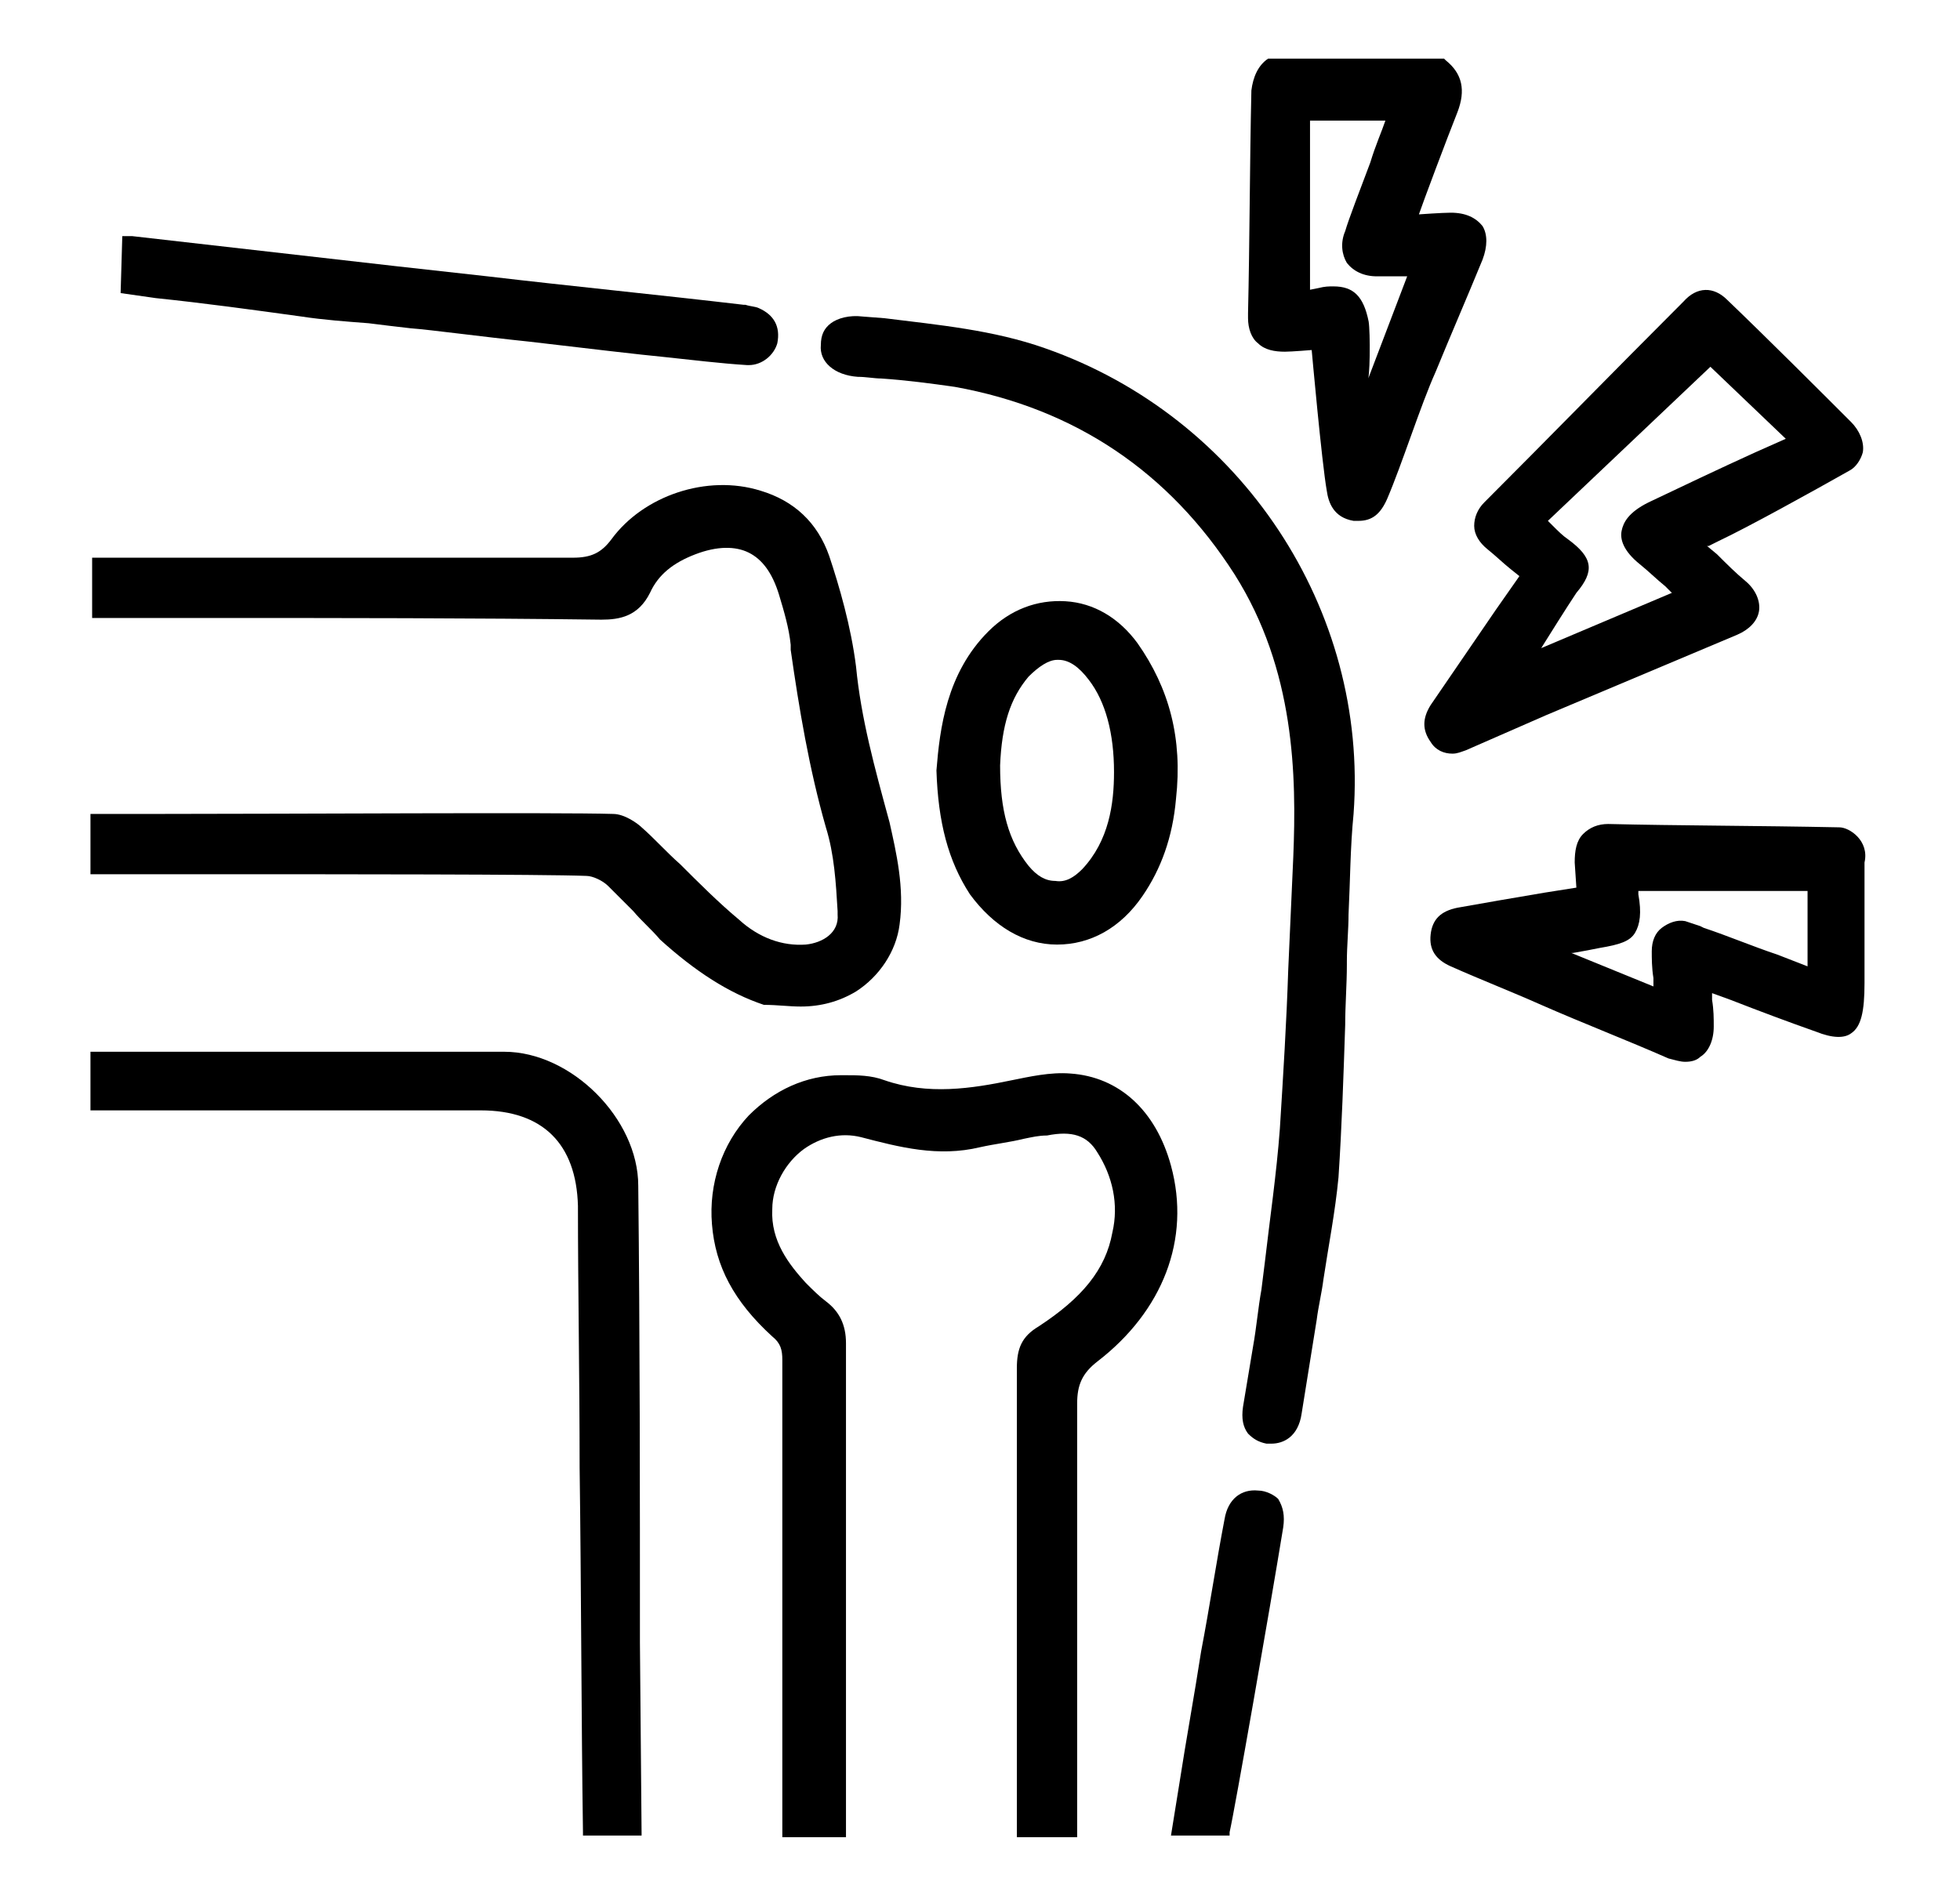
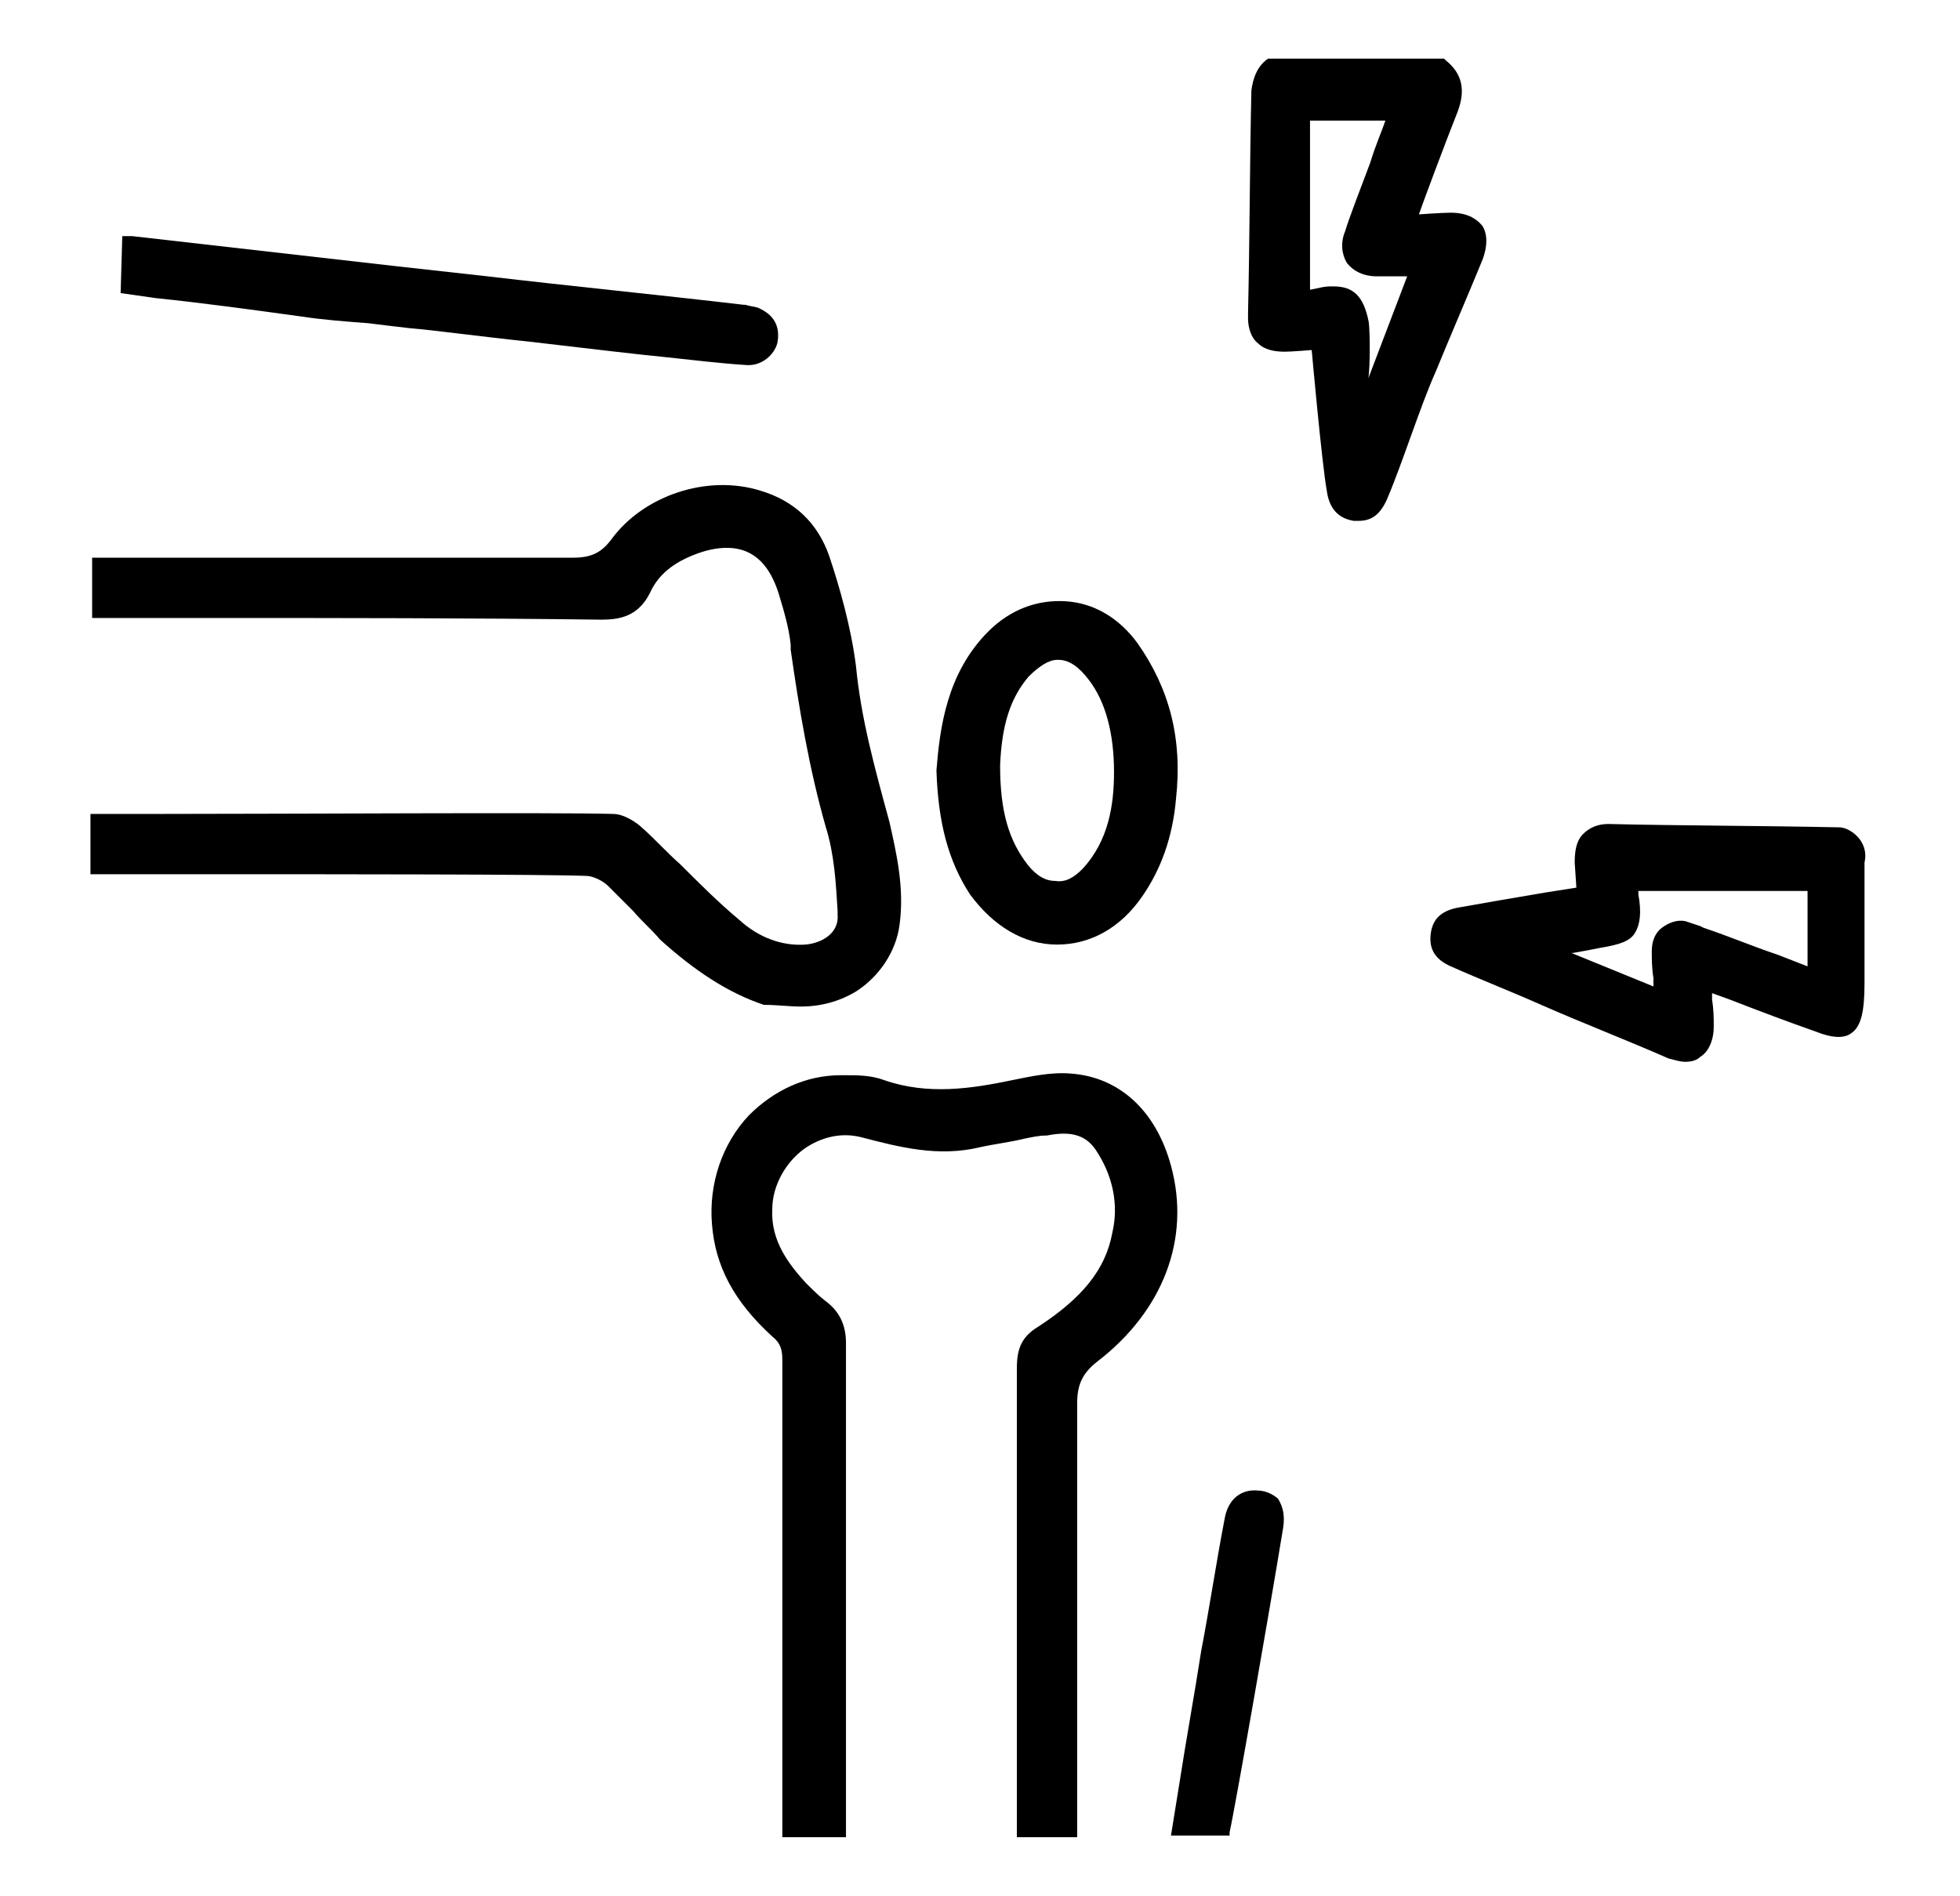
<svg xmlns="http://www.w3.org/2000/svg" version="1.1" id="Main" x="0px" y="0px" viewBox="0 0 117 113.2" style="enable-background:new 0 0 117 113.2;" xml:space="preserve">
  <g>
    <path d="M69.9,69.6c-0.9-3.3-3.1-5.3-6-5.5c-1.2-0.1-2.5,0.2-3.5,0.4c-2.4,0.5-5,0.9-7.6,0c-0.8-0.3-1.6-0.3-2.4-0.3l-0.2,0   c-2.1,0-4,0.9-5.5,2.4c-1.6,1.7-2.4,4.1-2.2,6.5c0.2,2.5,1.3,4.6,3.6,6.7c0.5,0.4,0.6,0.8,0.6,1.4c0,7.7,0,15.4,0,23.1l0,5.4h3.8   l0-6.7c0-7.6,0-15.2,0-22.8c0-1.1-0.4-1.9-1.2-2.5c-0.4-0.3-0.8-0.7-1.2-1.1c-1-1.1-2.1-2.5-2-4.4c0-1.4,0.8-2.8,1.9-3.6   c1-0.7,2.2-1,3.4-0.7c2.3,0.6,4.6,1.2,7.1,0.6c0.9-0.2,1.8-0.3,2.6-0.5c0.5-0.1,0.9-0.2,1.4-0.2c1.5-0.3,2.4,0,3,1   c0.9,1.4,1.3,3.1,0.9,4.8c-0.4,2.2-1.8,3.9-4.4,5.6c-1,0.6-1.3,1.3-1.3,2.5c0,7.1,0,14.3,0,21.3l0,6.7h3.6l0-6.5c0-6.4,0-13,0-19.4   c0-1.1,0.3-1.8,1.2-2.5C69.4,78.3,71.1,74,69.9,69.6z" />
-     <path d="M86.7,45c0.3,0,0.5-0.1,0.8-0.2l4.8-2.1c3.8-1.6,7.6-3.2,11.4-4.8c0.7-0.3,1.2-0.8,1.3-1.4c0.1-0.6-0.2-1.3-0.8-1.8   c-0.6-0.5-1.1-1-1.7-1.6l-0.6-0.5l0.1,0c0.2-0.1,0.4-0.2,0.6-0.3c1.7-0.8,5.5-2.9,7.8-4.2c0.4-0.2,0.7-0.7,0.8-1.1   c0.1-0.6-0.2-1.3-0.7-1.8c-1.8-1.8-5-5-7.4-7.3c-0.8-0.8-1.8-0.8-2.6,0.1c-4.2,4.2-8.1,8.2-11.9,12c-0.4,0.4-0.6,0.9-0.6,1.4   c0,0.5,0.3,1,0.8,1.4c0.5,0.4,0.9,0.8,1.4,1.2l0.5,0.4l-1.4,2c-1.3,1.9-2.6,3.8-3.9,5.7c-0.5,0.8-0.5,1.5,0,2.2   C85.7,44.8,86.2,45,86.7,45z M93.6,32.2c-0.3-0.2-0.6-0.5-0.9-0.8l-0.3-0.3l9.7-9.2l4.5,4.3l-1.8,0.8c-2.2,1-4.3,2-6.4,3   c-1.2,0.6-1.5,1.2-1.6,1.7c-0.1,0.5,0.1,1.2,1.1,2c0.5,0.4,1,0.9,1.5,1.3c0.1,0.1,0.3,0.3,0.4,0.4l-7.8,3.3   c0.5-0.8,1.5-2.4,2.1-3.3C95.2,34.1,95.1,33.3,93.6,32.2z" />
-     <path d="M38.1,70.8c0-4-4-8-8-8c-5.8,0-11.5,0-17.3,0l-7.4,0V63c0,0.3,0,0.9,0,1.5c0,0.6,0,1.2,0,1.5v0.3h0.3c1.4,0,5.2,0,9.5,0   l13.5,0c3.7,0,5.7,2,5.8,5.7c0,4.9,0.1,10.2,0.1,15.6c0.1,7.4,0.1,15,0.2,21.8l0,0.2h3.5l-0.1-11.5C38.2,89,38.2,79.9,38.1,70.8z" />
    <path d="M88.5,15.5c0.3-0.8,0.3-1.5,0-2c-0.4-0.5-1-0.8-1.9-0.8c-0.5,0-1.9,0.1-1.9,0.1c0.2-0.6,1.7-4.6,2.3-6.1   c0.5-1.3,0.3-2.3-0.7-3.1l-0.1-0.1H75.8l-0.1,0c-0.6,0.4-0.9,1.1-1,1.9c-0.1,4.4-0.1,9-0.2,13.3l0,0.3c0,0.6,0.2,1.2,0.6,1.5   c0.4,0.4,1,0.5,1.6,0.5c0.4,0,1.6-0.1,1.6-0.1s0.6,6.7,0.9,8.4c0.1,0.7,0.4,1.6,1.6,1.8c0.1,0,0.2,0,0.3,0c0.8,0,1.3-0.4,1.7-1.3   c0.9-2.1,2-5.6,2.9-7.6C86.6,20,87.6,17.7,88.5,15.5z M81.7,19.2c-0.3-1.5-0.9-2.1-2.1-2.1c-0.3,0-0.5,0-0.9,0.1l-0.5,0.1V7.2h4.5   c-0.2,0.6-0.6,1.5-0.9,2.5c-0.6,1.6-1.3,3.4-1.5,4.1c-0.3,0.7-0.2,1.4,0.1,1.9c0.4,0.5,1,0.8,1.8,0.8c0.5,0,0.9,0,1.4,0l0.4,0   l-2.4,6.3C81.8,22.8,81.8,19.8,81.7,19.2z" />
    <path d="M109.8,49.4c-4.8-0.1-9.7-0.1-13.8-0.2c0,0,0,0,0,0c-0.6,0-1.1,0.2-1.5,0.6c-0.4,0.4-0.5,1-0.5,1.7l0.1,1.5l-1.9,0.3   c-1.8,0.3-3.5,0.6-5.2,0.9c-1,0.2-1.5,0.7-1.6,1.6c-0.1,0.9,0.3,1.5,1.2,1.9c1.8,0.8,3.6,1.5,5.4,2.3c2.5,1.1,5.1,2.1,7.6,3.2   c0.4,0.1,0.7,0.2,1,0.2c0.4,0,0.7-0.1,0.9-0.3c0.5-0.3,0.8-1,0.8-1.8c0-0.5,0-1-0.1-1.6c0-0.1,0-0.3,0-0.4l1.1,0.4   c1.8,0.7,3.4,1.3,5.1,1.9c1,0.4,1.7,0.4,2.1,0.1c0.6-0.4,0.8-1.3,0.8-3v-7.2C111.6,50.2,110.4,49.4,109.8,49.4z M98.7,58.4   c0,0.2,0,0.3,0,0.5l-4.9-2c0,0,0.1,0,0.1,0c0.6-0.1,1.1-0.2,1.6-0.3c1.2-0.2,1.8-0.4,2.1-0.9c0.3-0.5,0.4-1.2,0.2-2.3   c0-0.1,0-0.1,0-0.2h10.1v4.5l-1.8-0.7c-1.5-0.5-2.9-1.1-4.4-1.6l-0.2-0.1c-0.3-0.1-0.6-0.2-0.9-0.3c-0.5-0.1-1,0.1-1.4,0.4   c-0.4,0.3-0.6,0.8-0.6,1.4C98.6,57.2,98.6,57.8,98.7,58.4z" />
    <path d="M18,18.9c1.3,0.2,2.7,0.3,4,0.4c0.8,0.1,1.6,0.2,2.5,0.3c1.3,0.1,4.2,0.5,7.1,0.8c3.4,0.4,6.8,0.8,7.9,0.9   c1.9,0.2,3.5,0.4,5.1,0.5c0,0,0.1,0,0.1,0c0.8,0,1.5-0.6,1.7-1.3c0.2-1-0.2-1.7-1.1-2.1c-0.2-0.1-0.5-0.1-0.8-0.2l-0.1,0   c-5.1-0.6-10.2-1.1-15.3-1.7l-5.4-0.6c-5.3-0.6-10.5-1.2-15.8-1.8c-0.2,0-0.3,0-0.4,0l-0.2,0l-0.1,3.4l2.1,0.3   C12.2,18.1,15.1,18.5,18,18.9z" />
    <path d="M75.1,89c-1-0.1-1.8,0.5-2,1.7c-0.5,2.6-0.9,5.3-1.4,7.9c-0.4,2.6-0.9,5.3-1.3,7.9l-0.5,3.1h3.5l0-0.2   c0.3-1.3,2.4-13.3,3.2-18.2c0.1-0.7,0-1.2-0.3-1.7C76.1,89.3,75.6,89,75.1,89z" />
    <path d="M47.8,60.1c1.2,0,2.3-0.3,3.3-0.9c1.4-0.9,2.4-2.4,2.6-4c0.3-2.2-0.2-4.3-0.6-6.1c-0.9-3.3-1.7-6.2-2-9.3   c-0.3-2.4-1-4.8-1.6-6.6c-0.7-2-2.1-3.3-4.1-3.9c-3.2-1-7,0.3-8.9,2.9c-0.6,0.8-1.2,1.1-2.3,1.1c-7.3,0-14.8,0-22,0l-6.7,0v3.6   l7.2,0c7.6,0,15.5,0,23.2,0.1c1.1,0,2.2-0.2,2.9-1.6c0.5-1.1,1.4-1.8,2.7-2.3c1.3-0.5,2.4-0.5,3.2-0.1c0.8,0.4,1.4,1.2,1.8,2.5   c0.3,1,0.6,2,0.7,3l0,0.3c0.5,3.5,1.1,7.1,2.1,10.6c0.5,1.6,0.6,3.3,0.7,5l0,0.2c0.1,1.1-0.9,1.7-1.9,1.8c-1.4,0.1-2.8-0.4-4-1.5   c-1.2-1-2.4-2.2-3.5-3.3c-0.8-0.7-1.5-1.5-2.3-2.2c-0.2-0.2-1-0.8-1.7-0.8c-3.2-0.1-19.5,0-27.3,0l-3.9,0v3.6l0.2,0   c1.1,0,3.5,0,6.5,0c8.1,0,20.3,0,22.9,0.1c0.4,0,1,0.3,1.3,0.6c0.5,0.5,1,1,1.5,1.5c0.5,0.6,1.1,1.1,1.6,1.7   c2.1,1.9,4.1,3.2,6.2,3.9C46.4,60,47.1,60.1,47.8,60.1z" />
-     <path d="M62.4,20.8c-3.1-1.1-6.4-1.4-9.6-1.8l-1.3-0.1c-0.8-0.1-1.5,0.1-1.9,0.4c-0.4,0.3-0.6,0.7-0.6,1.3c-0.1,1,0.8,1.8,2.2,1.9   c0.5,0,1,0.1,1.4,0.1c1.5,0.1,3,0.3,4.4,0.5c7.2,1.3,12.8,5.1,16.7,11.2c3.6,5.7,3.7,12,3.5,16.9c-0.1,2.2-0.2,4.5-0.3,6.7   c-0.1,3.1-0.3,6.3-0.5,9.5c-0.2,2.7-0.6,5.4-0.9,8l-0.2,1.6c-0.2,1.1-0.3,2.3-0.5,3.4c-0.2,1.2-0.4,2.4-0.6,3.6   c-0.1,0.7,0,1.2,0.3,1.6c0.3,0.3,0.6,0.5,1.1,0.6c0.1,0,0.2,0,0.3,0c0.7,0,1.6-0.4,1.8-1.8c0.3-1.9,0.6-3.7,0.9-5.6   c0.1-0.8,0.3-1.6,0.4-2.4c0.3-2,0.7-4,0.9-6.1c0.2-3,0.3-6.1,0.4-9.1c0-1.2,0.1-2.4,0.1-3.6l0-0.2c0-0.9,0.1-1.9,0.1-2.8   c0.1-2,0.1-4,0.3-6C81.7,36.4,74.1,24.9,62.4,20.8z" />
    <path d="M63.1,56.4C63.1,56.4,63.1,56.4,63.1,56.4c2,0,3.8-1,5.1-2.9c1.1-1.6,1.8-3.5,2-5.8c0.4-3.6-0.4-6.6-2.3-9.3   c-1.1-1.5-2.6-2.4-4.3-2.5c-1.7-0.1-3.3,0.5-4.6,1.8c-2.5,2.5-2.9,5.8-3.1,8.3v0c0.1,3.1,0.7,5.4,2,7.4   C59.3,55.3,61.1,56.4,63.1,56.4z M59.7,45.7c0.1-2.4,0.6-4,1.7-5.3c0.6-0.6,1.2-1,1.7-1c0,0,0,0,0.1,0c0.6,0,1.2,0.4,1.8,1.2   c1,1.3,1.5,3.2,1.5,5.5c0,1.9-0.3,4.1-1.9,5.8c-0.5,0.5-1,0.8-1.6,0.7c-0.6,0-1.1-0.3-1.6-0.9C60.2,50.2,59.7,48.4,59.7,45.7z" />
  </g>
</svg>